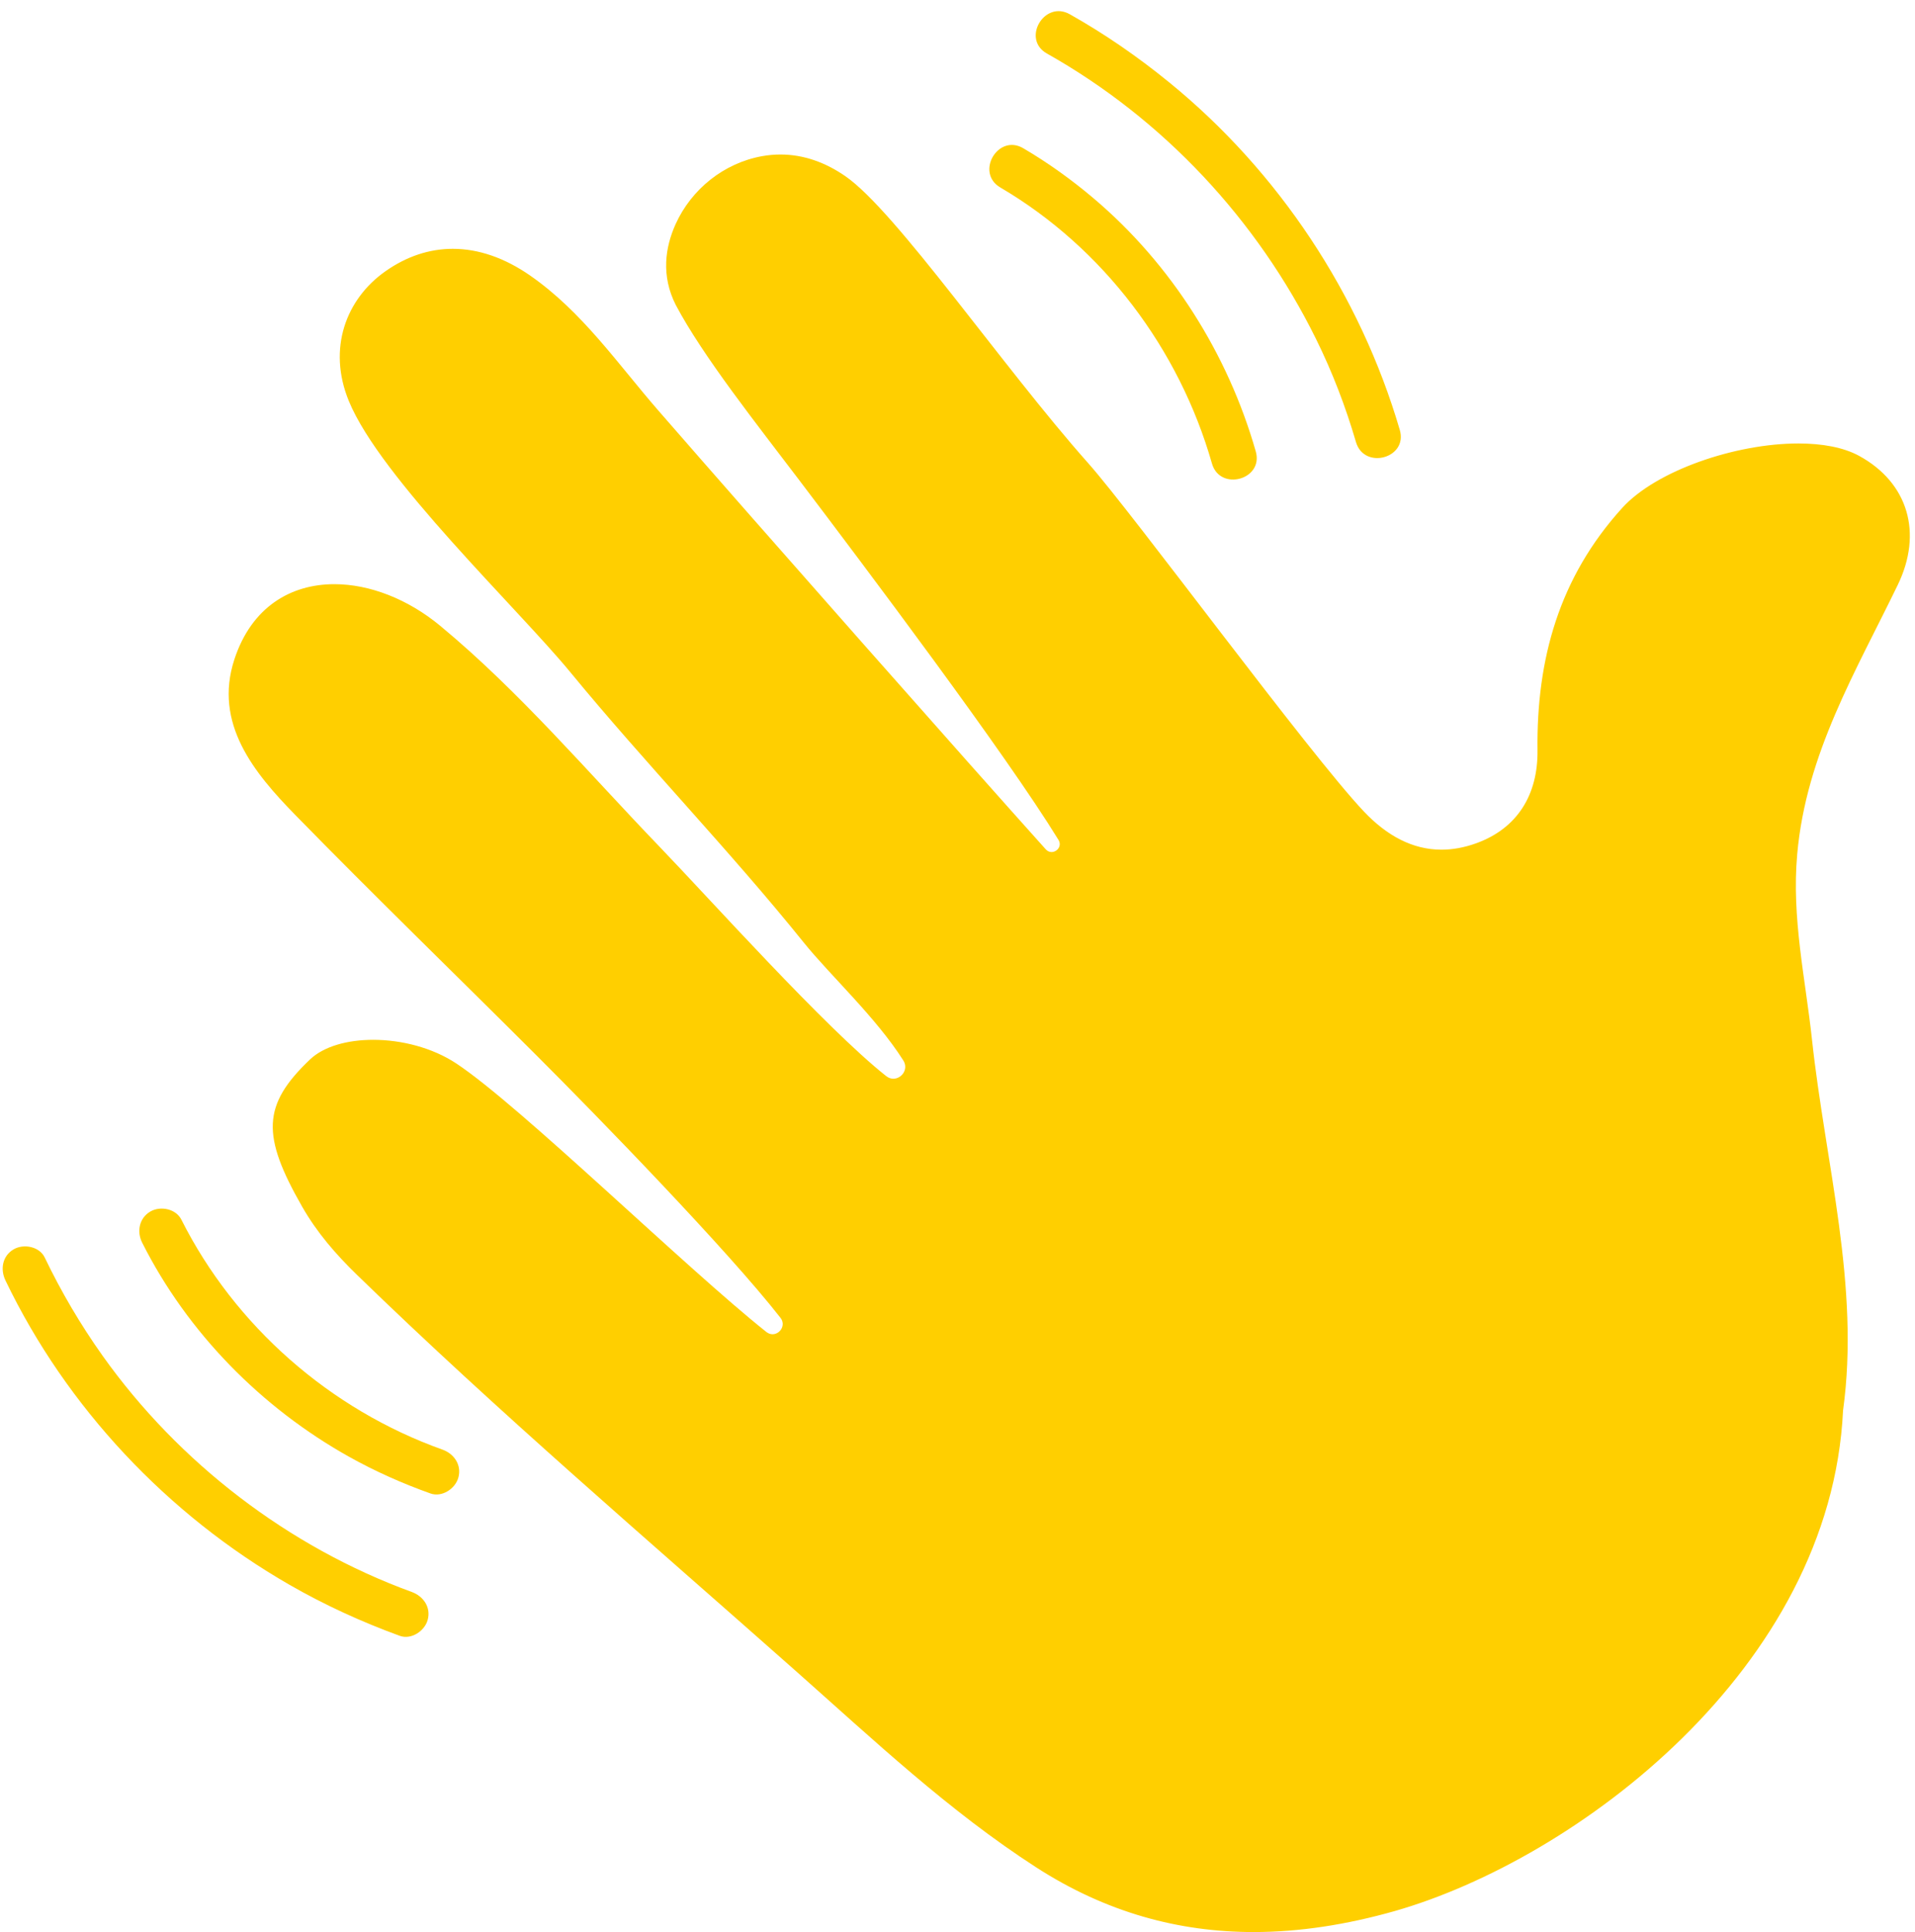
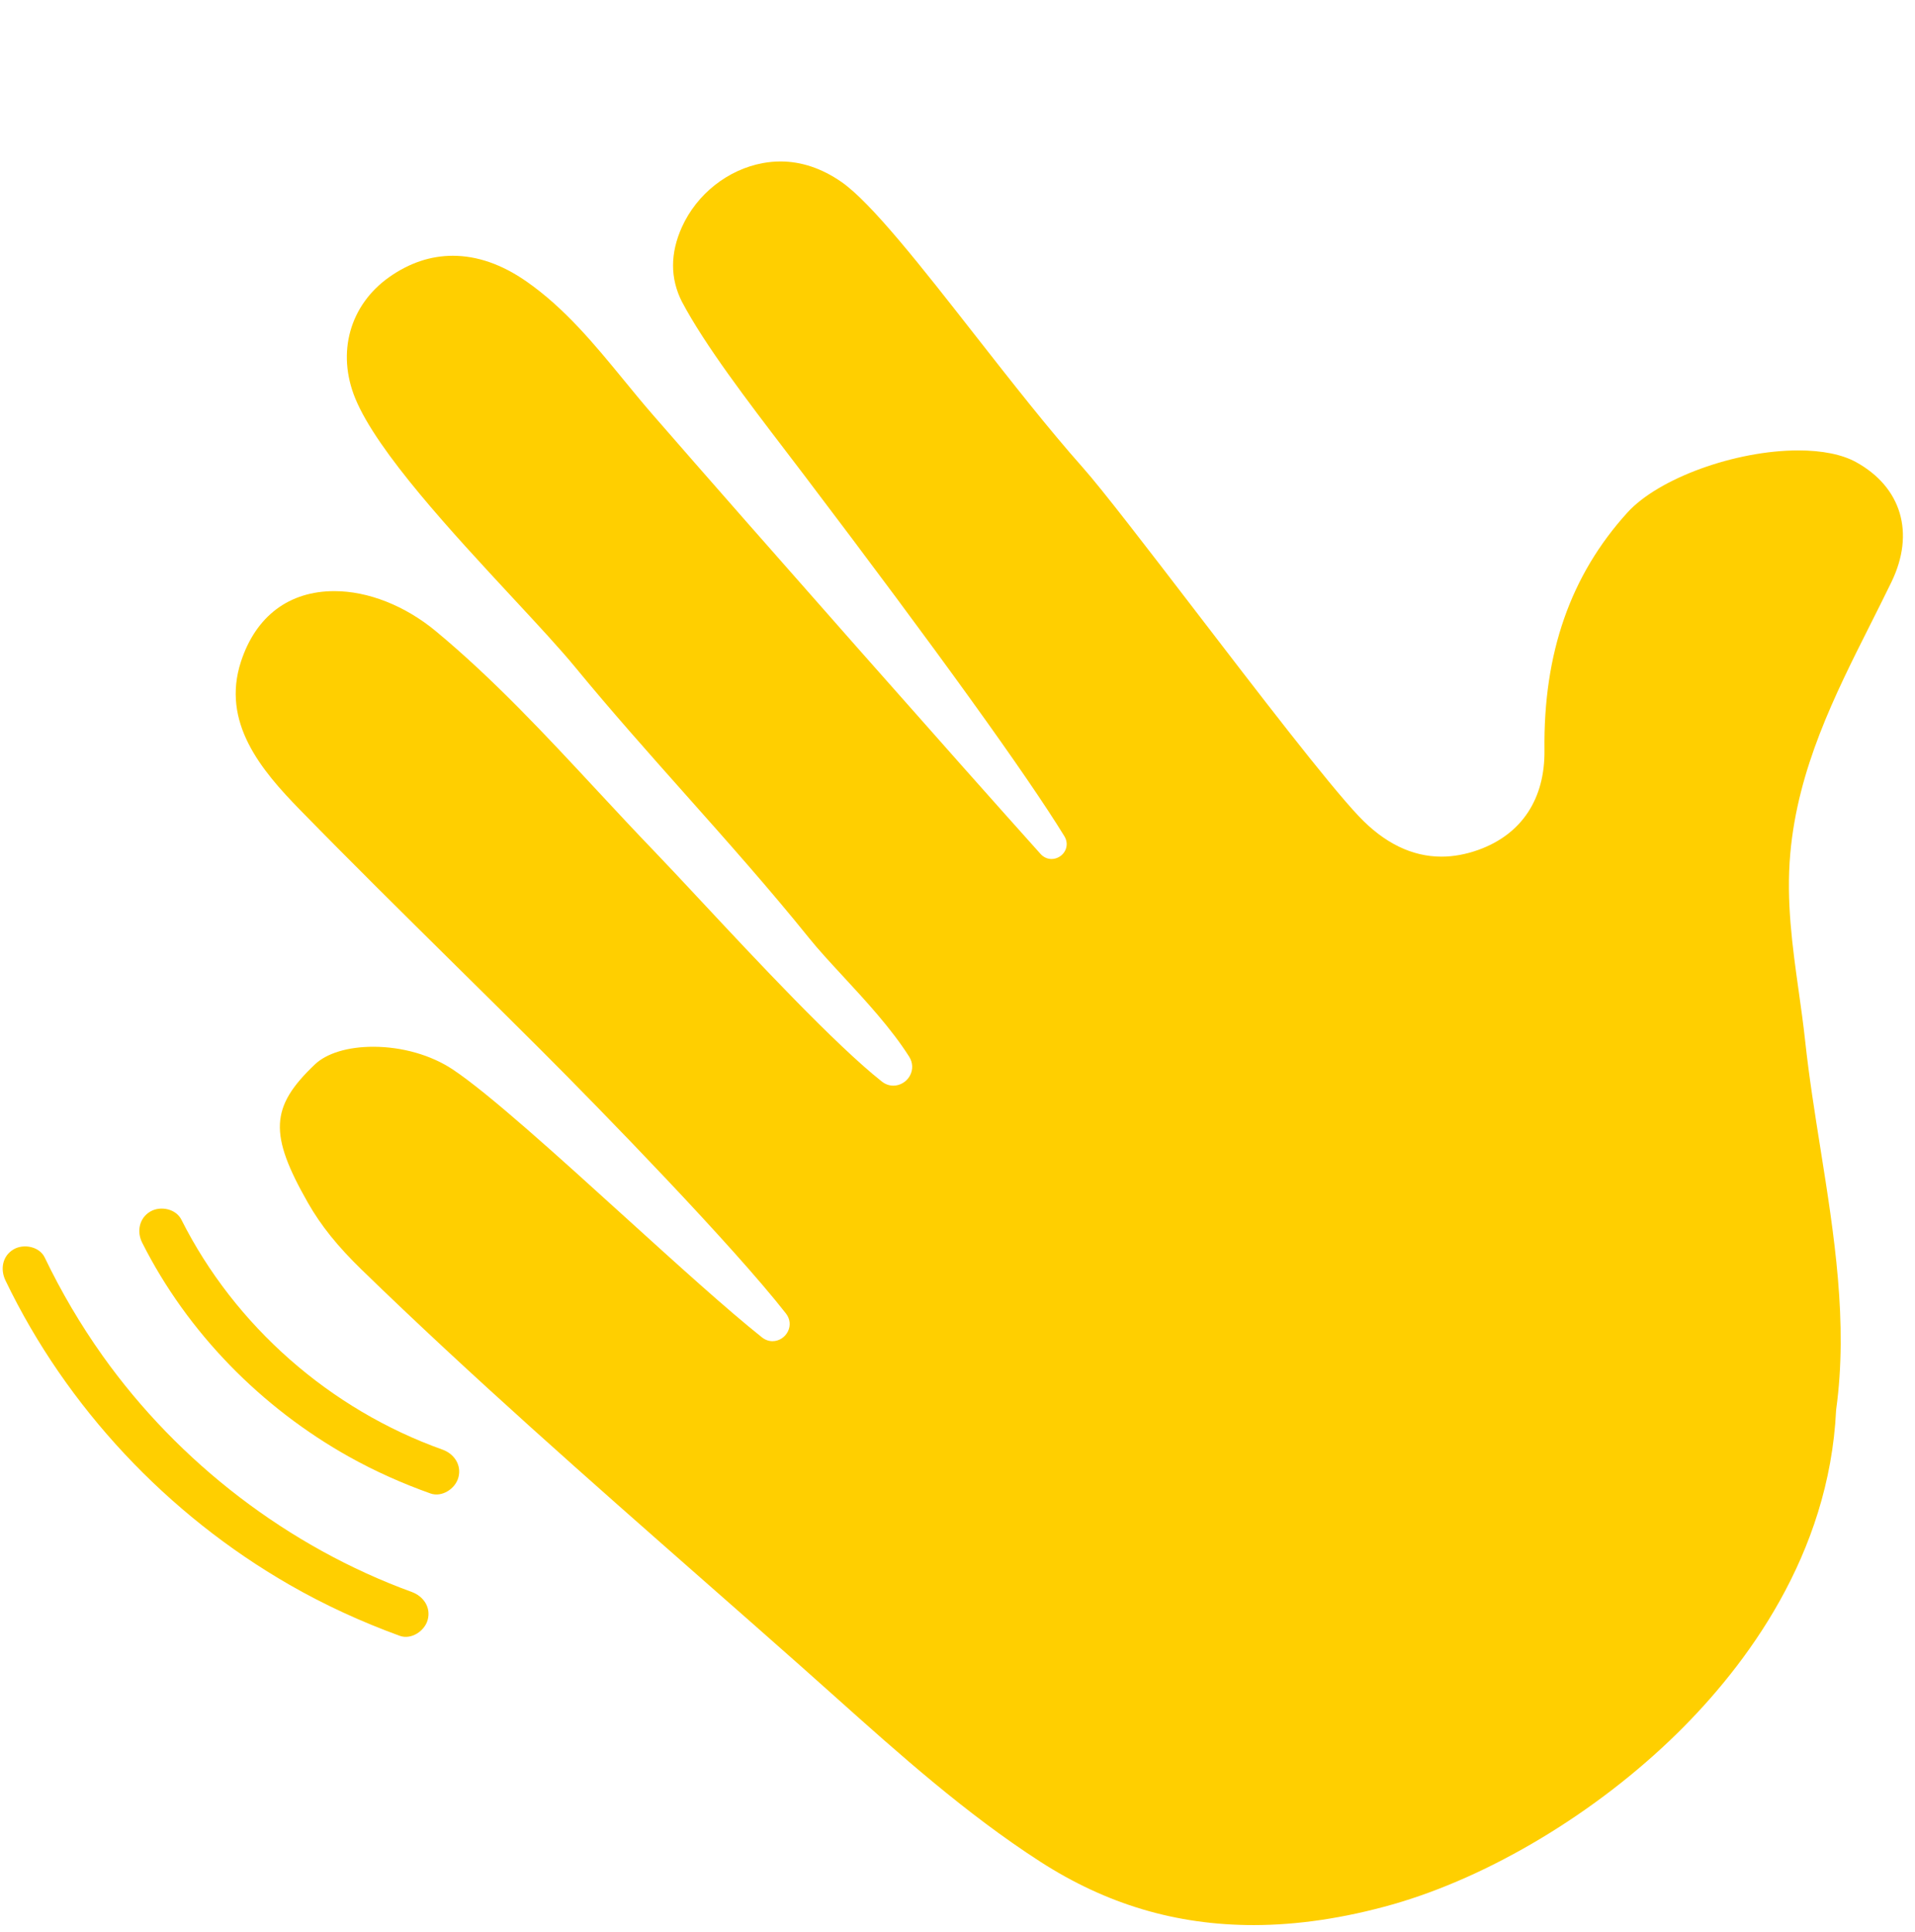
<svg xmlns="http://www.w3.org/2000/svg" fill="#000000" height="502.9" preserveAspectRatio="xMidYMid meet" version="1" viewBox="-0.7 -2.9 498.5 502.9" width="498.5" zoomAndPan="magnify">
  <defs>
    <clipPath id="a">
      <path d="M 58 37 L 496.461 37 L 496.461 500 L 58 500 Z M 58 37" />
    </clipPath>
  </defs>
  <g>
    <g id="change1_1">
      <path d="M 325.645 498.188 C 305.484 498.188 287.301 492.781 270.059 481.66 C 250.738 469.199 233.352 453.648 216.539 438.613 C 213.574 435.961 210.609 433.309 207.633 430.672 C 199.176 423.18 190.547 415.598 182.203 408.266 C 152.684 382.316 122.152 355.484 93.48 327.633 C 87.18 321.512 82.867 316.145 79.488 310.23 C 69.262 292.309 69.613 285.227 81.277 274.156 C 84.352 271.238 89.883 269.566 96.453 269.566 C 103.957 269.566 111.496 271.715 117.133 275.457 C 126.504 281.68 144.516 298.02 161.934 313.824 C 175.598 326.219 188.504 337.926 197.648 345.207 C 198.465 345.855 199.418 346.199 200.398 346.199 C 200.402 346.199 200.402 346.199 200.402 346.199 C 202.082 346.199 203.66 345.191 204.418 343.637 C 205.164 342.105 204.969 340.375 203.895 339 C 190.113 321.363 156.125 286.398 140.078 270.375 C 132.668 262.977 125.086 255.48 117.75 248.238 C 104.438 235.086 90.668 221.484 77.387 207.887 C 67.242 197.508 56.852 185.105 62.035 169.285 C 65.906 157.473 74.539 150.965 86.344 150.965 C 95.125 150.965 104.738 154.758 112.719 161.367 C 127.738 173.816 141.402 188.516 154.613 202.727 C 159.523 208.008 164.598 213.469 169.676 218.742 C 172.77 221.953 176.77 226.242 181.406 231.203 C 196.293 247.148 216.684 268.98 228.848 278.613 C 229.738 279.316 230.777 279.691 231.855 279.691 C 233.605 279.691 235.293 278.676 236.16 277.098 C 237.016 275.539 236.945 273.688 235.969 272.148 C 231.301 264.789 224.617 257.566 218.723 251.191 C 215.457 247.66 212.371 244.324 209.965 241.336 C 199.637 228.508 188.523 216.016 177.777 203.938 C 168.242 193.215 158.383 182.133 149.109 170.859 C 145.125 166.012 139.398 159.844 132.766 152.703 C 117.055 135.777 97.496 114.715 91.781 100.805 C 86.879 88.859 90.359 76.457 100.656 69.203 C 105.855 65.535 111.414 63.676 117.172 63.676 C 123.512 63.676 129.941 65.91 136.277 70.316 C 146.328 77.305 154.137 86.824 161.688 96.035 C 164.152 99.043 166.699 102.152 169.301 105.137 C 196.129 135.984 249.738 196.629 270.172 219.379 C 270.934 220.227 271.949 220.691 273.035 220.691 C 274.441 220.691 275.801 219.891 276.496 218.648 C 277.172 217.441 277.129 215.992 276.379 214.773 C 266.617 198.848 243.195 166.352 208.648 120.797 C 207.125 118.785 205.535 116.707 203.91 114.582 C 194.004 101.621 182.777 86.93 176.797 75.605 C 173.738 69.555 173.738 63.02 176.809 56.211 C 180.699 47.586 188.801 41.195 197.961 39.539 C 199.461 39.27 200.977 39.129 202.469 39.129 C 207.887 39.129 213.215 40.914 218.309 44.438 C 226.086 49.816 239.234 66.605 253.152 84.383 C 262.523 96.348 272.215 108.723 281.18 118.816 C 286.301 124.586 298.043 139.895 310.477 156.102 C 326.617 177.148 344.914 201.004 353.031 209.582 C 359.625 216.547 366.859 220.078 374.535 220.078 C 377.668 220.078 380.91 219.48 384.172 218.309 C 395.398 214.266 401.496 205.059 401.344 192.387 C 401.043 167.109 408.102 146.879 422.922 130.531 C 431.016 121.605 450.988 114.34 467.445 114.34 C 473.637 114.34 478.816 115.391 482.426 117.371 C 494.289 123.895 497.84 135.844 491.684 148.562 C 489.867 152.312 487.961 156.102 486.117 159.766 C 476.867 178.145 467.301 197.152 465.332 219.293 C 464.234 231.652 465.906 243.57 467.527 255.098 C 468.117 259.297 468.73 263.637 469.191 267.914 C 470.211 277.375 471.734 286.953 473.211 296.223 C 476.742 318.426 480.398 341.383 477.277 364 L 477.266 364.082 L 477.262 364.16 C 475.461 401.836 453.797 430.672 435.941 448.23 C 414.91 468.91 387.184 485.582 361.77 492.824 C 349.164 496.387 337.008 498.188 325.645 498.188" fill="#ffcf00" />
    </g>
    <g clip-path="url(#a)" id="change2_1">
-       <path d="M 202.469 37.32 C 200.883 37.32 199.273 37.461 197.637 37.758 C 187.766 39.543 179.281 46.324 175.156 55.469 C 172.449 61.477 171.359 68.859 175.195 76.449 C 182.234 89.777 196.344 107.566 207.207 121.891 C 224.574 144.793 261.113 193.34 274.836 215.719 C 275.801 217.293 274.477 218.883 273.035 218.883 C 272.512 218.883 271.973 218.672 271.52 218.168 C 251.125 195.465 197.234 134.5 170.664 103.949 C 160.082 91.781 150.879 78.262 137.309 68.828 C 130.68 64.219 123.855 61.867 117.172 61.867 C 111.121 61.867 105.184 63.797 99.613 67.723 C 89.387 74.93 84.484 87.801 90.109 101.492 C 98.344 121.543 134.137 155.504 147.711 172.008 C 167.457 196.02 189.098 218.305 208.555 242.469 C 215.387 250.957 227.305 261.875 234.438 273.121 C 235.879 275.387 234.023 277.883 231.855 277.883 C 231.23 277.883 230.578 277.676 229.973 277.191 C 214.176 264.684 184.078 231.09 170.98 217.488 C 152.227 198.012 134.582 177.133 113.875 159.977 C 105.527 153.059 95.547 149.156 86.344 149.156 C 74.965 149.156 64.773 155.117 60.316 168.723 C 54.84 185.43 65.469 198.281 76.09 209.152 C 96.711 230.258 117.945 250.832 138.801 271.656 C 154.949 287.781 188.742 322.547 202.465 340.113 C 203.965 342.031 202.344 344.391 200.402 344.391 C 199.863 344.391 199.305 344.211 198.777 343.789 C 177.695 327.008 134.82 285.031 118.133 273.949 C 111.887 269.801 103.809 267.758 96.453 267.758 C 89.719 267.758 83.59 269.469 80.031 272.844 C 67.477 284.758 67.402 292.699 77.918 311.129 C 81.82 317.969 86.738 323.605 92.223 328.934 C 129.031 364.691 168.043 398.016 206.434 432.027 C 226.613 449.906 246.277 468.48 269.074 483.184 C 287.203 494.875 306.094 500 325.645 500 C 337.609 500 349.828 498.078 362.266 494.566 C 409.59 481.078 475.859 431.379 479.07 364.25 C 483.535 331.891 474.461 299.875 470.988 267.723 C 469.27 251.758 465.656 236.098 467.137 219.453 C 469.461 193.281 482.418 171.867 493.312 149.352 C 499.84 135.867 496.062 122.801 483.301 115.785 C 479.203 113.535 473.633 112.531 467.445 112.531 C 451.062 112.531 430.395 119.594 421.582 129.312 C 405.148 147.438 399.25 168.672 399.531 192.406 C 399.672 203.93 394.312 212.73 383.559 216.605 C 380.438 217.727 377.434 218.266 374.535 218.266 C 367.082 218.266 360.363 214.691 354.348 208.336 C 340.07 193.254 294.383 130.961 282.531 117.613 C 260.082 92.336 232.629 52.137 219.34 42.949 C 214.238 39.422 208.559 37.32 202.469 37.32 Z M 202.469 40.941 C 207.512 40.941 212.496 42.617 217.281 45.93 C 224.832 51.148 237.898 67.836 251.73 85.5 C 261.117 97.488 270.82 109.883 279.824 120.02 C 284.902 125.738 296.629 141.023 309.039 157.207 C 325.211 178.285 343.535 202.18 351.719 210.824 C 358.664 218.164 366.344 221.887 374.535 221.887 C 377.879 221.887 381.328 221.258 384.785 220.012 C 396.617 215.75 403.312 205.672 403.152 192.363 C 403.012 180.234 404.504 169.613 407.727 159.895 C 411.211 149.387 416.617 140.18 424.266 131.746 C 432.059 123.148 451.43 116.152 467.445 116.152 C 473.332 116.152 478.211 117.121 481.555 118.961 C 486.945 121.922 490.582 126.145 492.066 131.168 C 493.562 136.223 492.863 141.965 490.055 147.773 C 488.246 151.512 486.344 155.293 484.5 158.949 C 475.172 177.484 465.527 196.648 463.527 219.133 C 462.41 231.699 464.102 243.723 465.734 255.348 C 466.324 259.531 466.934 263.859 467.391 268.109 C 468.414 277.613 469.945 287.219 471.422 296.504 C 474.938 318.574 478.566 341.398 475.48 363.754 L 475.461 363.914 L 475.453 364.074 C 473.68 401.164 452.297 429.609 434.672 446.941 C 413.848 467.418 386.406 483.922 361.281 491.082 C 348.832 494.598 336.844 496.379 325.645 496.379 C 305.844 496.379 287.98 491.066 271.039 480.141 C 251.84 467.758 234.508 452.254 217.746 437.262 C 214.828 434.652 211.812 431.957 208.832 429.316 C 200.375 421.824 191.746 414.238 183.402 406.906 C 153.895 380.973 123.383 354.156 94.742 326.336 C 88.57 320.34 84.352 315.094 81.062 309.332 C 75.852 300.199 73.719 294.336 73.941 289.715 C 74.156 285.18 76.641 281.055 82.523 275.473 C 85.227 272.906 90.434 271.379 96.453 271.379 C 103.609 271.379 110.781 273.414 116.129 276.965 C 125.387 283.109 143.348 299.406 160.719 315.164 C 174.402 327.578 187.328 339.305 196.523 346.621 C 197.66 347.531 199.004 348.012 200.402 348.012 C 202.77 348.012 204.984 346.605 206.047 344.43 C 207.086 342.297 206.809 339.789 205.32 337.887 C 191.488 320.18 157.434 285.145 141.355 269.094 C 133.941 261.688 126.355 254.191 119.02 246.945 C 105.711 233.801 91.953 220.207 78.68 206.621 C 68.461 196.164 58.891 184.707 63.758 169.848 C 67.363 158.84 75.387 152.777 86.344 152.777 C 94.711 152.777 103.906 156.414 111.562 162.762 C 126.492 175.133 140.113 189.789 153.285 203.957 C 158.199 209.246 163.281 214.715 168.371 220 C 171.453 223.199 175.453 227.48 180.082 232.441 C 195.012 248.426 215.453 270.316 227.723 280.031 C 228.938 280.992 230.367 281.504 231.855 281.504 C 234.289 281.504 236.547 280.148 237.746 277.969 C 238.926 275.824 238.832 273.285 237.496 271.18 C 232.742 263.684 226 256.395 220.055 249.965 C 216.809 246.457 213.742 243.141 211.375 240.199 C 201.02 227.336 189.891 214.828 179.129 202.73 C 169.605 192.023 159.758 180.953 150.508 169.711 C 146.488 164.82 140.742 158.633 134.094 151.473 C 118.48 134.652 99.047 113.727 93.457 100.113 C 91.109 94.395 90.734 88.562 92.375 83.242 C 93.922 78.234 97.148 73.891 101.699 70.684 C 106.59 67.234 111.793 65.488 117.172 65.488 C 123.137 65.488 129.219 67.613 135.242 71.801 C 145.09 78.645 152.473 87.648 160.285 97.184 C 162.762 100.199 165.316 103.32 167.934 106.328 C 194.781 137.195 248.398 197.848 268.824 220.59 C 269.938 221.824 271.43 222.504 273.035 222.504 C 275.117 222.504 277.051 221.363 278.074 219.531 C 279.074 217.746 279.02 215.613 277.926 213.824 C 268.133 197.855 244.676 165.309 210.09 119.703 C 208.562 117.691 206.973 115.609 205.348 113.48 C 195.496 100.586 184.328 85.977 178.41 74.785 C 175.613 69.23 175.633 63.23 178.461 56.957 C 182.105 48.863 189.703 42.871 198.281 41.32 C 199.676 41.066 201.086 40.941 202.469 40.941" fill="#ffcf00" />
-     </g>
+       </g>
    <g id="change3_1">
-       <path d="M 271.809 11.023 C 302.07 28.055 326.566 54.273 341.91 85.398 C 346.16 94.016 349.574 102.93 352.281 112.18 C 354.418 119.469 365.84 116.367 363.691 109.031 C 353.371 73.781 332.152 41.758 303.672 18.547 C 295.543 11.922 286.922 5.953 277.781 0.809 C 271.137 -2.93 265.168 7.285 271.809 11.023" fill="#ffcf00" />
-     </g>
+       </g>
    <g id="change3_2">
-       <path d="M 259.691 45.898 C 286.492 61.633 306.273 87.934 314.789 117.758 C 316.875 125.066 328.293 121.961 326.195 114.613 C 318.949 89.23 304.207 65.859 284.031 48.77 C 278.289 43.902 272.156 39.492 265.664 35.684 C 259.082 31.82 253.121 42.039 259.691 45.898" fill="#ffcf00" />
-     </g>
+       </g>
    <g id="change3_3">
      <path d="M 0.723 330.391 C 16.594 363.426 42.902 391.359 74.656 409.609 C 83.805 414.871 93.438 419.277 103.352 422.891 C 106.352 423.984 109.828 421.66 110.629 418.758 C 111.531 415.465 109.508 412.582 106.496 411.48 C 74.441 399.805 45.832 377.863 26.023 350.016 C 20.273 341.93 15.234 333.359 10.938 324.418 C 9.555 321.539 5.441 320.777 2.844 322.297 C -0.098 324.02 -0.668 327.5 0.723 330.391" fill="#ffcf00" />
    </g>
    <g id="change3_4">
      <path d="M 36.305 320.551 C 48.086 343.969 67.344 363.527 90.188 376.297 C 96.945 380.074 104.055 383.234 111.344 385.836 C 114.352 386.906 117.816 384.621 118.617 381.703 C 119.52 378.426 117.508 375.504 114.488 374.426 C 85.277 364.008 60.465 342.293 46.52 314.578 C 45.086 311.727 41.059 310.918 38.426 312.457 C 35.523 314.156 34.863 317.688 36.305 320.551" fill="#ffcf00" />
    </g>
  </g>
</svg>